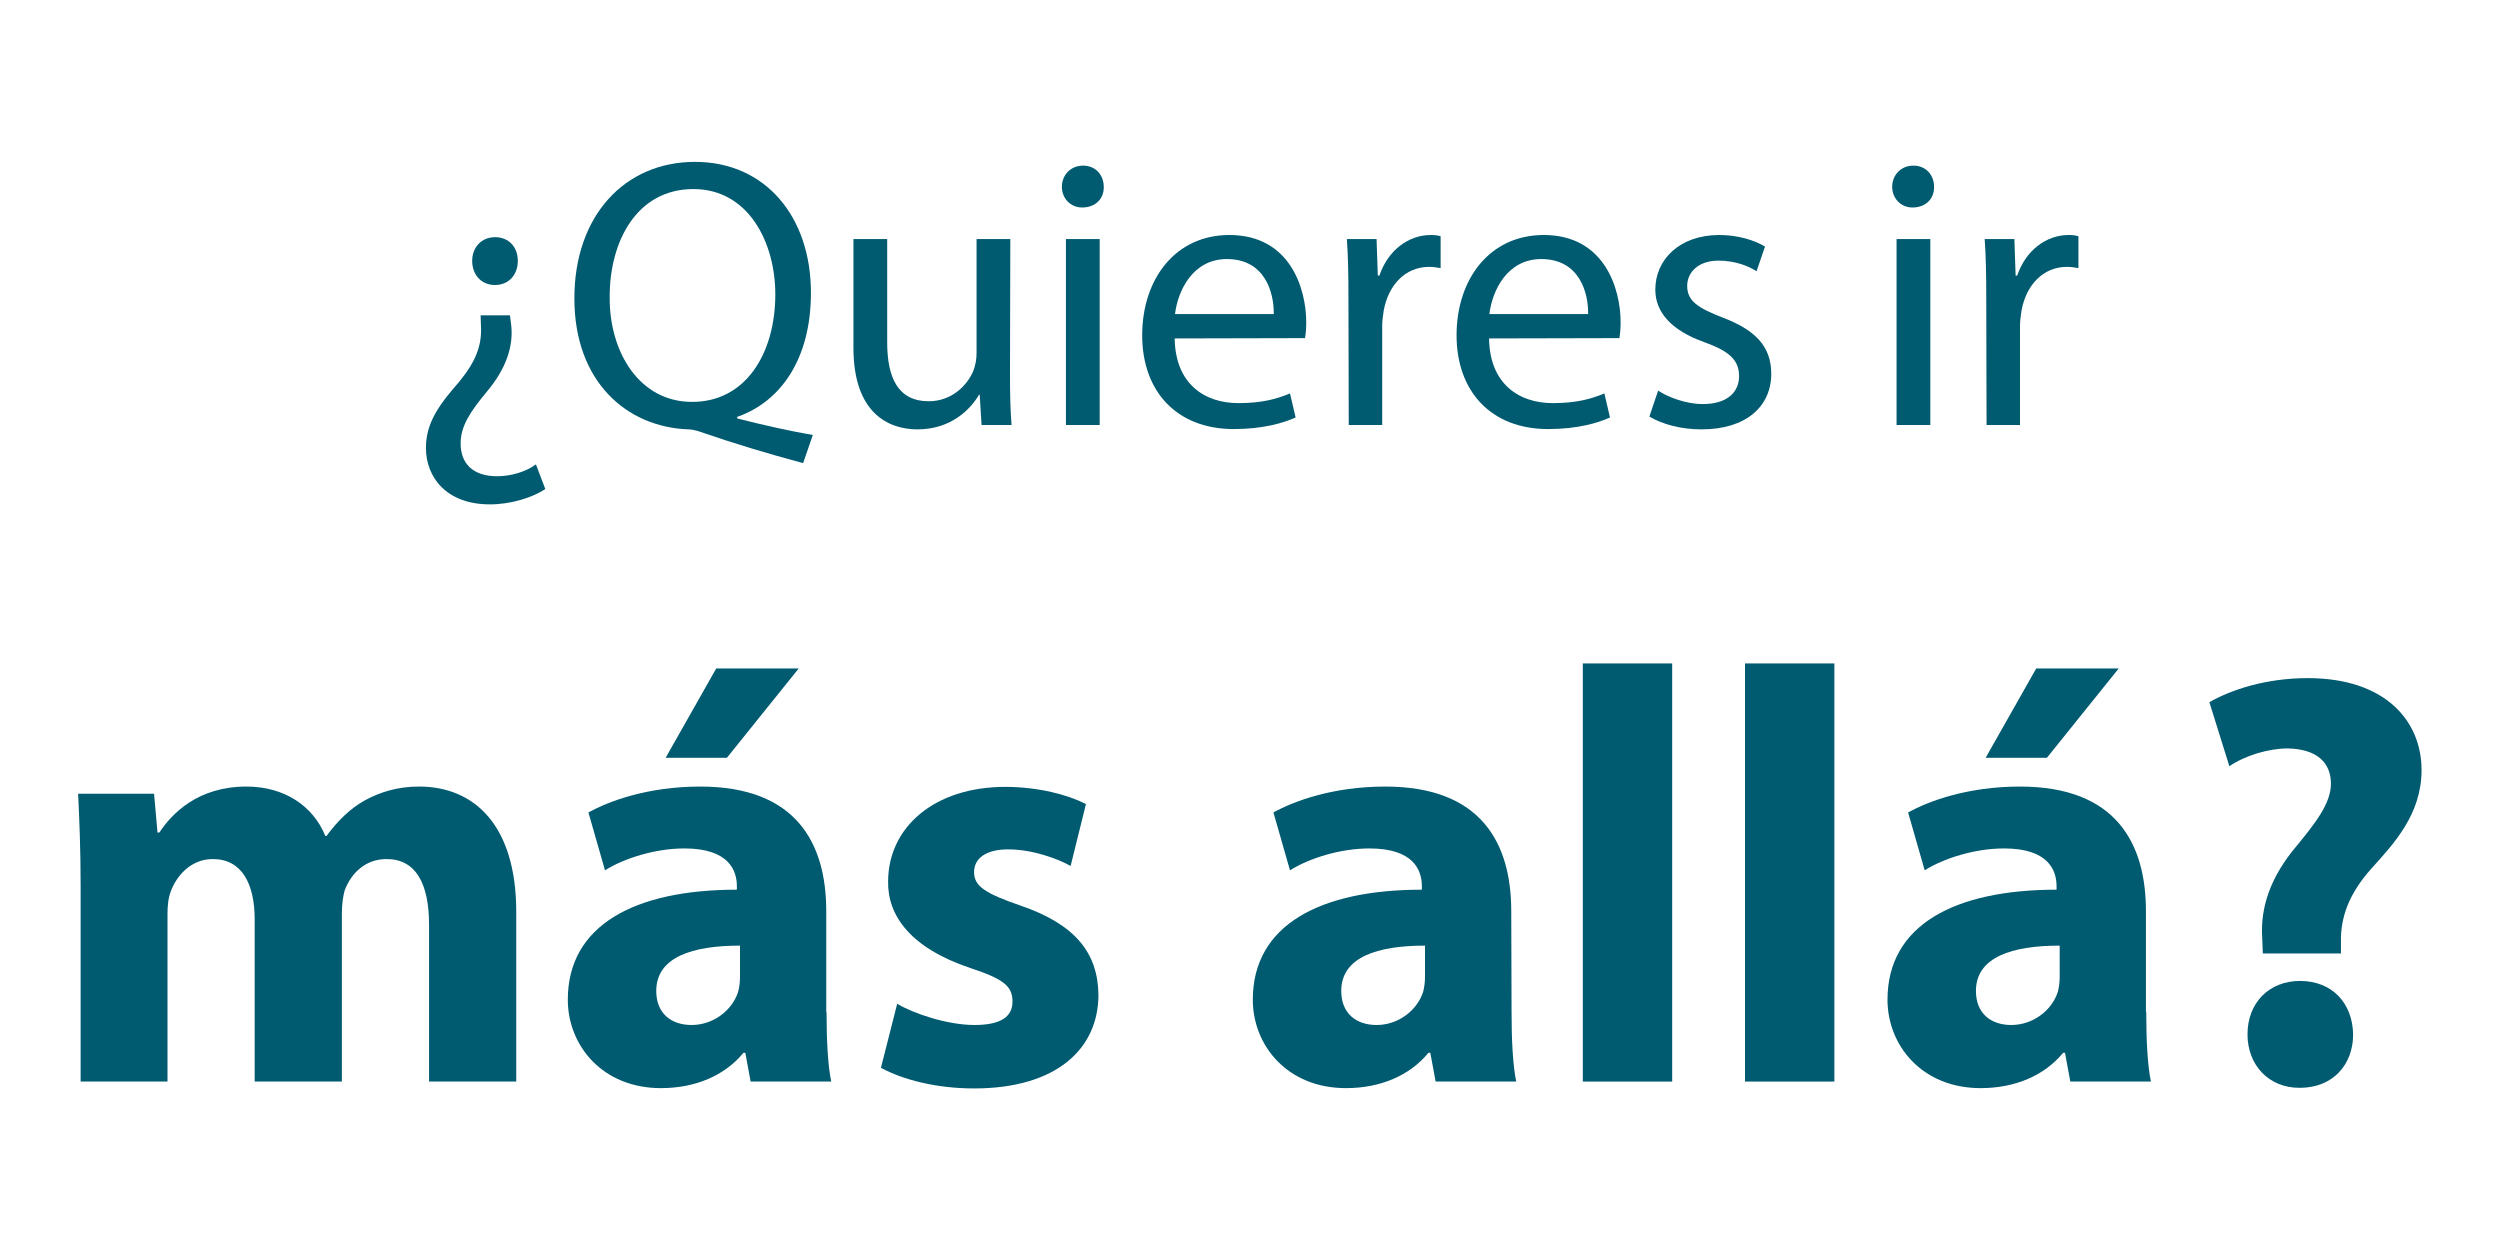
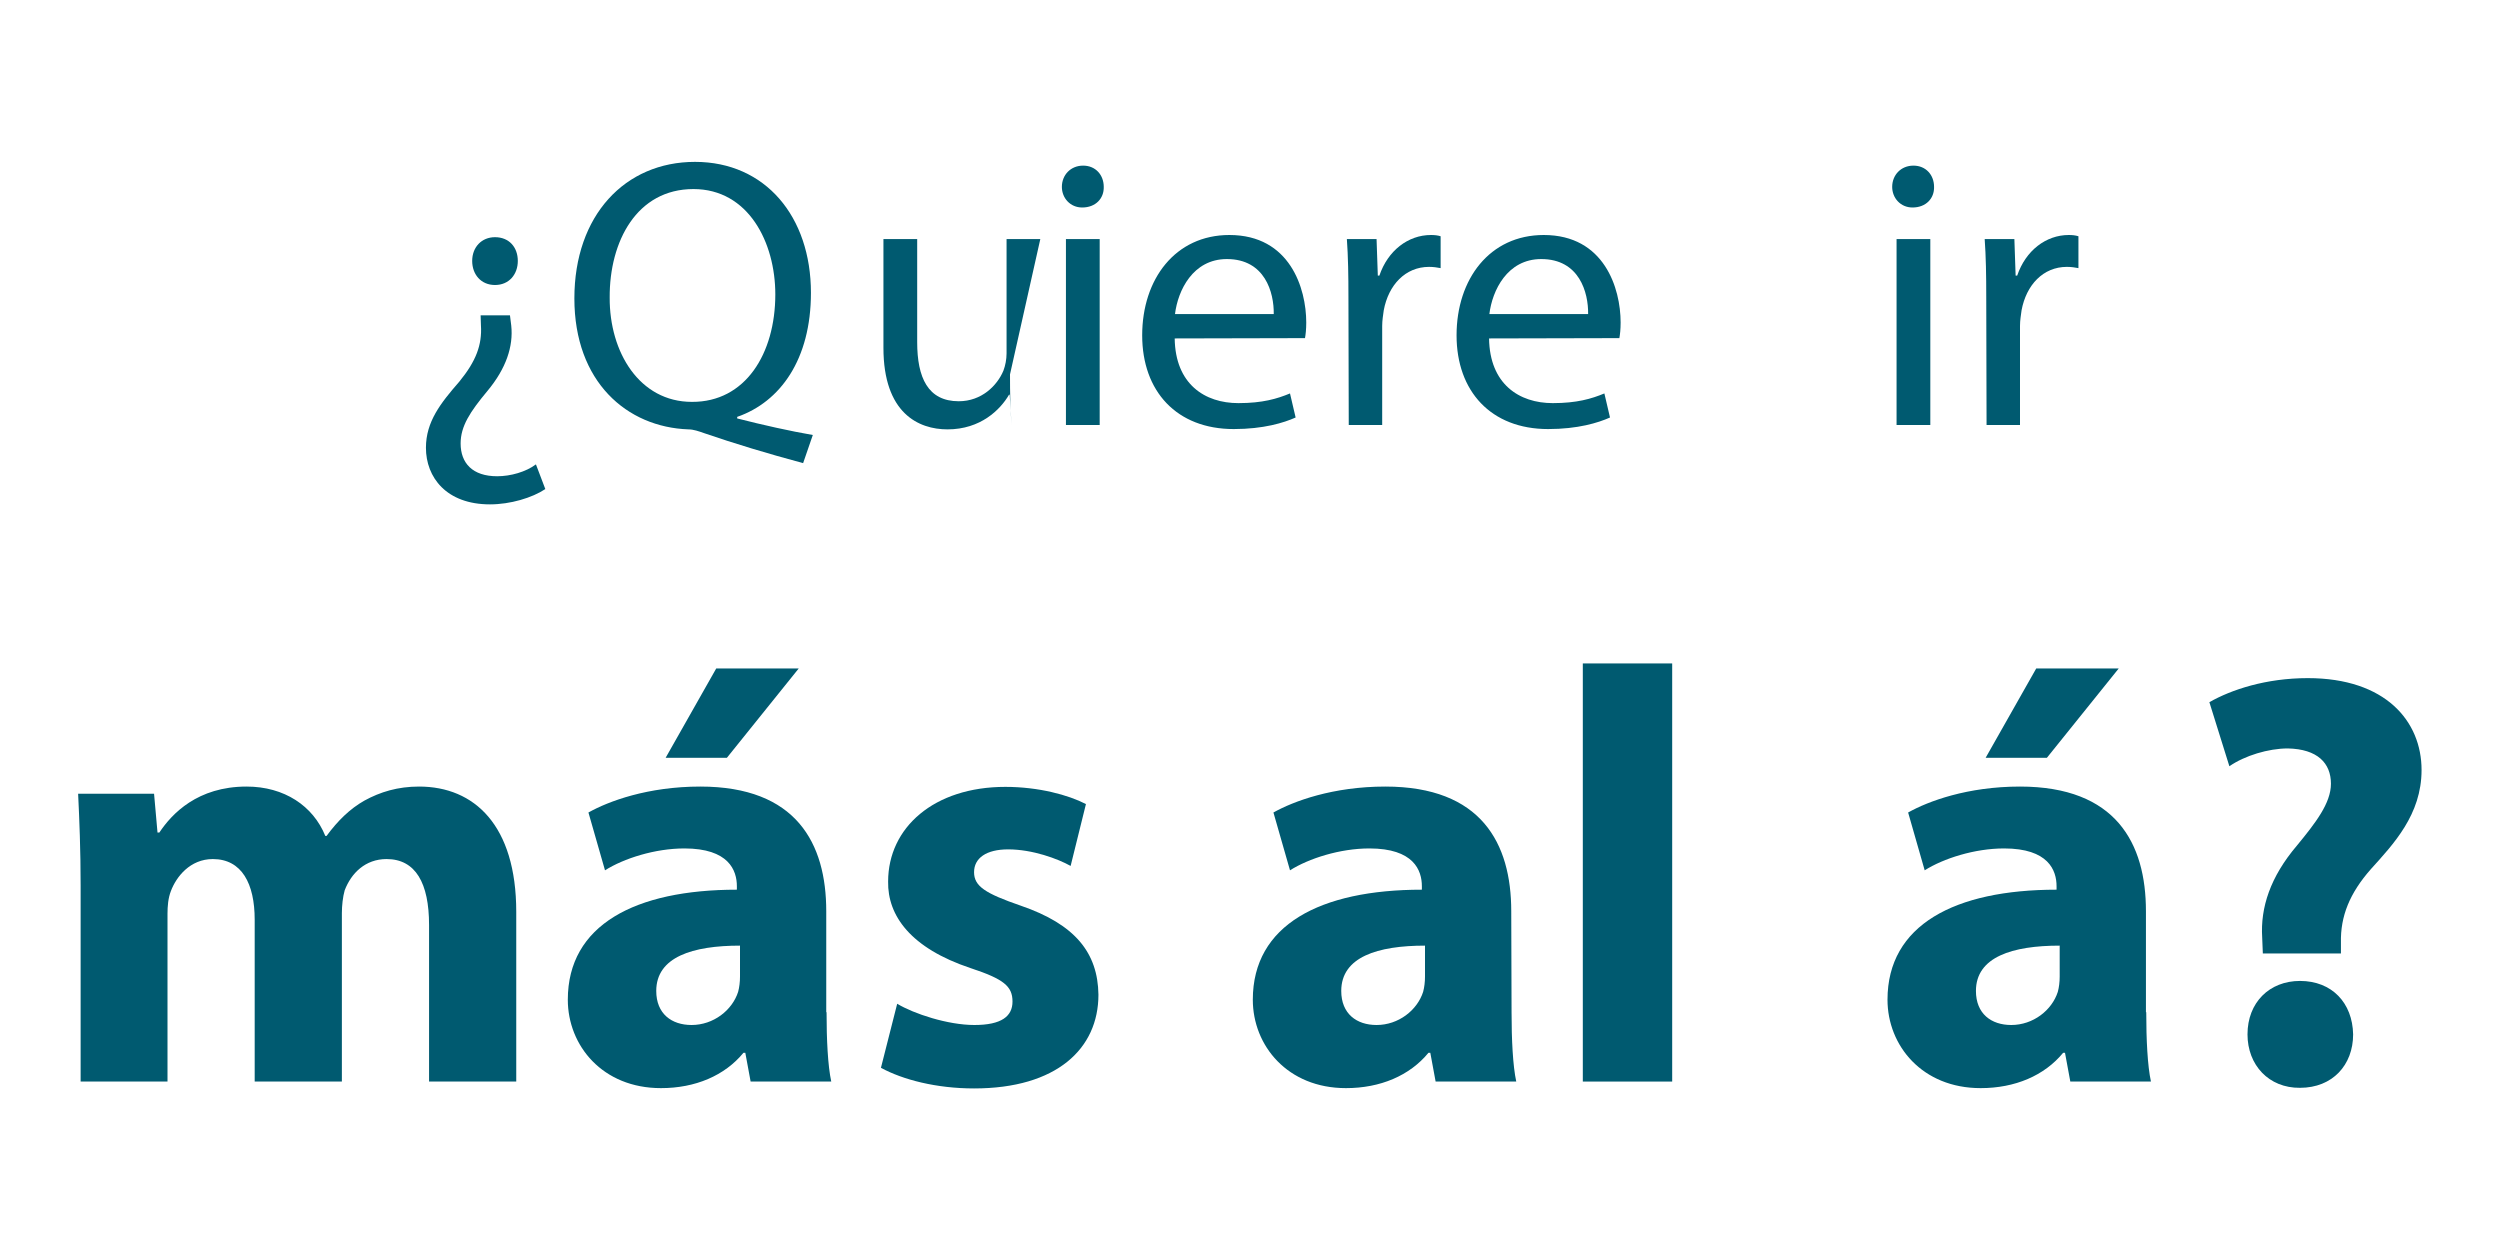
<svg xmlns="http://www.w3.org/2000/svg" version="1.1" id="Capa_1" x="0px" y="0px" viewBox="0 0 800 400" style="enable-background:new 0 0 800 400;" xml:space="preserve">
  <style type="text/css">
	.st0{fill:#005A70;}
</style>
  <g>
    <path class="st0" d="M163.2,101l0.4,3.2c0.7,6.6-1.6,13.7-7.7,21c-5.5,6.6-8.5,11.2-8.5,16.7c0,6.3,3.8,10.5,11.7,10.5   c4.3,0,9.2-1.4,12.4-3.8l3,7.9c-4.2,2.8-11.2,4.9-17.7,4.9c-14,0-20.5-8.7-20.5-18.1c0-8.4,4.7-14.3,10.7-21.2   c5.3-6.5,7.3-11.7,6.9-18l-0.1-3.2h9.4V101z M165.7,83.5c0,4.3-2.8,7.7-7.3,7.7s-7.3-3.4-7.3-7.7c0-4.4,3-7.6,7.3-7.6   C162.9,75.9,165.7,79.1,165.7,83.5z" />
    <path class="st0" d="M257,148.2c-11.2-3-22.1-6.3-31.7-9.6c-1.7-0.6-3.4-1.2-5-1.2c-19.7-0.7-36.5-15.2-36.5-41.9   c0-26.6,16.2-43.7,38.6-43.7c22.5,0,37.1,17.5,37.1,41.9c0,21.3-9.8,34.9-23.6,39.7v0.5c8.2,2.1,17.2,4.1,24.2,5.3L257,148.2z    M248.1,94.2c0-16.6-8.6-33.7-26.2-33.7c-18.1,0-26.9,16.7-26.8,34.7c-0.1,17.6,9.6,33.4,26.3,33.4   C238.5,128.7,248.1,113.2,248.1,94.2z" />
-     <path class="st0" d="M323.2,119.8c0,6.1,0.1,11.6,0.5,16.2h-9.6l-0.6-9.7h-0.2c-2.8,4.8-9.1,11.1-19.7,11.1   c-9.3,0-20.5-5.2-20.5-26.1V76.5h10.8v33c0,11.3,3.4,18.9,13.3,18.9c7.3,0,12.3-5,14.3-9.8c0.6-1.6,1-3.6,1-5.5V76.5h10.8   L323.2,119.8L323.2,119.8z" />
+     <path class="st0" d="M323.2,119.8c0,6.1,0.1,11.6,0.5,16.2l-0.6-9.7h-0.2c-2.8,4.8-9.1,11.1-19.7,11.1   c-9.3,0-20.5-5.2-20.5-26.1V76.5h10.8v33c0,11.3,3.4,18.9,13.3,18.9c7.3,0,12.3-5,14.3-9.8c0.6-1.6,1-3.6,1-5.5V76.5h10.8   L323.2,119.8L323.2,119.8z" />
    <path class="st0" d="M353.2,59.8c0.1,3.7-2.6,6.6-6.9,6.6c-3.8,0-6.5-3-6.5-6.6c0-3.8,2.8-6.8,6.8-6.8   C350.6,53,353.2,56,353.2,59.8z M341.1,136V76.5h10.8V136H341.1z" />
    <path class="st0" d="M375.9,108.3c0.2,14.6,9.6,20.7,20.4,20.7c7.7,0,12.4-1.4,16.5-3.1l1.8,7.7c-3.8,1.7-10.3,3.7-19.8,3.7   c-18.3,0-29.3-12.1-29.3-30c0-18,10.6-32.1,27.9-32.1c19.4,0,24.6,17.1,24.6,28c0,2.2-0.2,3.9-0.4,5L375.9,108.3L375.9,108.3z    M407.6,100.5c0.1-6.9-2.8-17.6-15-17.6c-10.9,0-15.7,10.1-16.6,17.6H407.6z" />
    <path class="st0" d="M431.5,95.1c0-7-0.1-13-0.5-18.6h9.5l0.4,11.7h0.5c2.7-8,9.2-13,16.5-13c1.2,0,2.1,0.1,3.1,0.4v10.2   c-1.1-0.2-2.2-0.4-3.7-0.4c-7.6,0-13,5.8-14.5,13.9c-0.2,1.5-0.5,3.2-0.5,5V136h-10.7L431.5,95.1L431.5,95.1z" />
    <path class="st0" d="M476.5,108.3c0.2,14.6,9.6,20.7,20.4,20.7c7.7,0,12.4-1.4,16.5-3.1l1.8,7.7c-3.8,1.7-10.3,3.7-19.8,3.7   c-18.3,0-29.3-12.1-29.3-30c0-18,10.6-32.1,27.9-32.1c19.4,0,24.6,17.1,24.6,28c0,2.2-0.2,3.9-0.4,5L476.5,108.3L476.5,108.3z    M508.2,100.5c0.1-6.9-2.8-17.6-15-17.6c-10.9,0-15.7,10.1-16.6,17.6H508.2z" />
-     <path class="st0" d="M530.6,125c3.2,2.1,8.9,4.3,14.3,4.3c7.9,0,11.6-3.9,11.6-8.9c0-5.2-3.1-8-11.1-10.9   c-10.7-3.8-15.7-9.7-15.7-16.8c0-9.6,7.7-17.5,20.5-17.5c6,0,11.3,1.7,14.6,3.7l-2.7,7.9c-2.3-1.5-6.6-3.4-12.2-3.4   c-6.4,0-10,3.7-10,8.1c0,4.9,3.6,7.1,11.3,10.1c10.3,3.9,15.6,9.1,15.6,18c0,10.5-8.1,17.8-22.3,17.8c-6.5,0-12.5-1.6-16.7-4.1   L530.6,125z" />
    <path class="st0" d="M618.9,59.8c0.1,3.7-2.6,6.6-6.9,6.6c-3.8,0-6.5-3-6.5-6.6c0-3.8,2.8-6.8,6.8-6.8   C616.3,53,618.9,56,618.9,59.8z M606.9,136V76.5h10.8V136H606.9z" />
    <path class="st0" d="M635.6,95.1c0-7-0.1-13-0.5-18.6h9.5l0.4,11.7h0.5c2.7-8,9.2-13,16.5-13c1.2,0,2.1,0.1,3.1,0.4v10.2   c-1.1-0.2-2.2-0.4-3.7-0.4c-7.6,0-13,5.8-14.5,13.9c-0.2,1.5-0.5,3.2-0.5,5V136h-10.7L635.6,95.1L635.6,95.1z" />
    <path class="st0" d="M25.8,283.4c0-11.5-0.4-21.1-0.8-29.4h24.3l1.1,12.4H51c4-6,12.2-14.7,27.9-14.7c12.1,0,21.3,6.2,25.2,15.8   h0.4c3.6-4.9,7.5-8.7,12.1-11.3c5.1-2.8,10.7-4.5,17.5-4.5c17.7,0,31.1,12.4,31.1,40.1v54.3h-27.9V296c0-13.4-4.3-21.1-13.6-21.1   c-6.8,0-11.3,4.5-13.4,10c-0.6,2.1-0.9,4.9-0.9,7.3v53.9H81.5v-51.8c0-11.5-4.1-19.4-13.4-19.4c-7.3,0-11.7,5.7-13.4,10.2   c-0.9,2.3-1.1,4.9-1.1,7.3v53.7H25.8V283.4z" />
    <path class="st0" d="M264.5,323.9c0,8.7,0.4,17.1,1.5,22.2h-25.8l-1.7-9.2h-0.6c-6,7.3-15.4,11.3-26.4,11.3   c-18.7,0-29.8-13.6-29.8-28.3c0-23.9,21.5-35.2,54.1-35.2v-1.1c0-5.1-2.6-12.1-16.8-12.1c-9.4,0-19.4,3.2-25.4,7l-5.3-18.5   c6.4-3.6,19-8.3,35.8-8.3c30.7,0,40.3,18.1,40.3,39.9v32.3H264.5z M236.8,302.6c-15.1,0-26.8,3.6-26.8,14.5   c0,7.3,4.9,10.9,11.3,10.9c7,0,13-4.7,14.9-10.6c0.4-1.5,0.6-3.2,0.6-4.9V302.6z M255.6,213.9l-23,28.6H213l16.2-28.6H255.6z" />
    <path class="st0" d="M287.1,321.2c5.3,3.2,16.2,6.8,24.7,6.8c8.7,0,12.2-2.8,12.2-7.5c0-4.9-2.8-7.2-13.4-10.7   c-19.2-6.4-26.6-16.8-26.4-27.7c0-17.3,14.7-30.3,37.5-30.3c10.7,0,20.2,2.6,25.8,5.5l-4.9,19.8c-4.1-2.3-12.2-5.3-20-5.3   c-7,0-10.9,2.8-10.9,7.3s3.6,6.8,14.9,10.7c17.5,6,24.7,15.1,24.9,28.5c0,17.3-13.4,30-39.8,30c-12.1,0-22.8-2.8-29.8-6.6   L287.1,321.2z" />
    <path class="st0" d="M483.7,323.9c0,8.7,0.4,17.1,1.5,22.2h-25.8l-1.7-9.2h-0.6c-6,7.3-15.4,11.3-26.4,11.3   c-18.7,0-29.8-13.6-29.8-28.3c0-23.9,21.5-35.2,54.1-35.2v-1.1c0-5.1-2.6-12.1-16.8-12.1c-9.4,0-19.4,3.2-25.4,7l-5.3-18.5   c6.4-3.6,19-8.3,35.8-8.3c30.7,0,40.3,18.1,40.3,39.9L483.7,323.9L483.7,323.9z M456,302.6c-15.1,0-26.8,3.6-26.8,14.5   c0,7.3,4.9,10.9,11.3,10.9c7,0,13-4.7,14.9-10.6c0.4-1.5,0.6-3.2,0.6-4.9V302.6z" />
    <path class="st0" d="M506.5,212.3h28.6v133.8h-28.6L506.5,212.3L506.5,212.3z" />
-     <path class="st0" d="M558.3,212.3H587v133.8h-28.6V212.3H558.3z" />
    <path class="st0" d="M686.8,323.9c0,8.7,0.4,17.1,1.5,22.2h-25.8l-1.7-9.2h-0.6c-6,7.3-15.4,11.3-26.4,11.3   c-18.7,0-29.8-13.6-29.8-28.3c0-23.9,21.5-35.2,54.1-35.2v-1.1c0-5.1-2.6-12.1-16.8-12.1c-9.4,0-19.4,3.2-25.4,7l-5.3-18.5   c6.4-3.6,19-8.3,35.8-8.3c30.7,0,40.3,18.1,40.3,39.9v32.3H686.8z M659.1,302.6c-15.1,0-26.8,3.6-26.8,14.5   c0,7.3,4.9,10.9,11.3,10.9c7,0,13-4.7,14.9-10.6c0.4-1.5,0.6-3.2,0.6-4.9V302.6z M678,213.9l-23,28.6h-19.6l16.2-28.6H678z" />
    <path class="st0" d="M724.1,304.9l-0.2-4.9c-0.6-9.6,2.6-19.4,11.1-29.4c6-7.3,10.9-13.6,10.9-19.8c0-6.6-4.3-11.1-13.8-11.3   c-6.2,0-13.8,2.3-18.7,5.7l-6.4-20.5c7-4,18.1-7.7,31.5-7.7c24.9,0,36.4,13.8,36.4,29.4c0,14.3-9,23.7-16.2,31.7   c-6.8,7.7-9.8,15.1-9.6,23.6v3.4h-25V304.9z M719.2,331c0-10.2,7-17.1,16.8-17.1c10.2,0,16.8,7,17,17.1c0,9.8-6.6,17.1-17,17.1   C726,348.2,719.2,340.8,719.2,331z" />
  </g>
</svg>